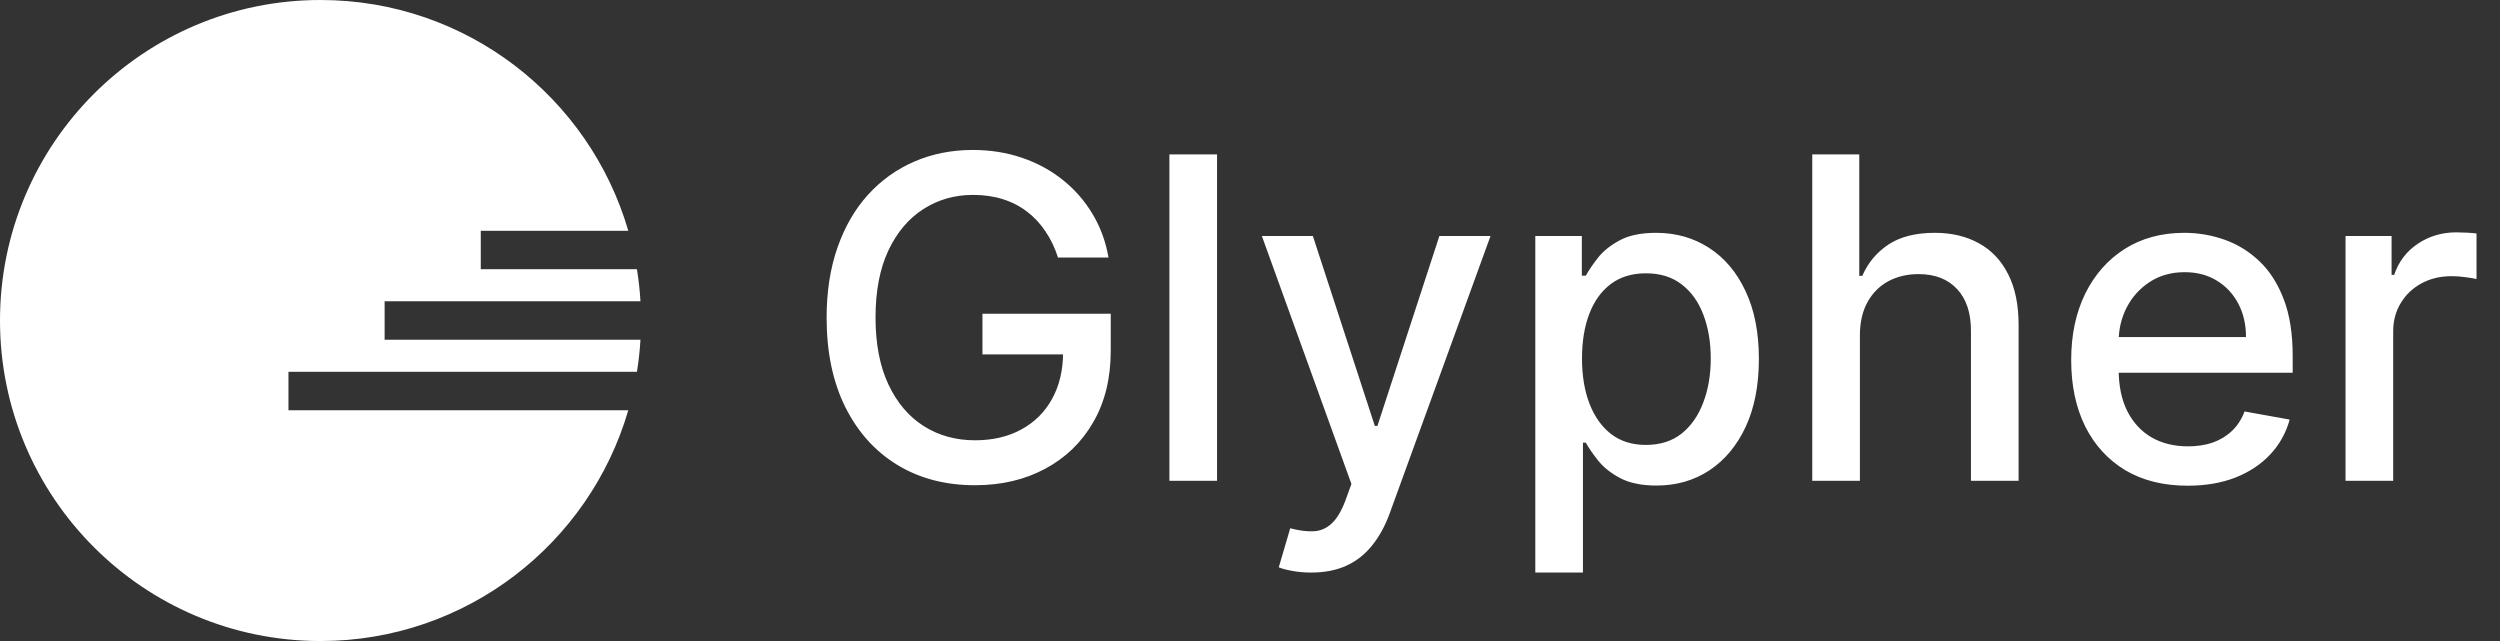
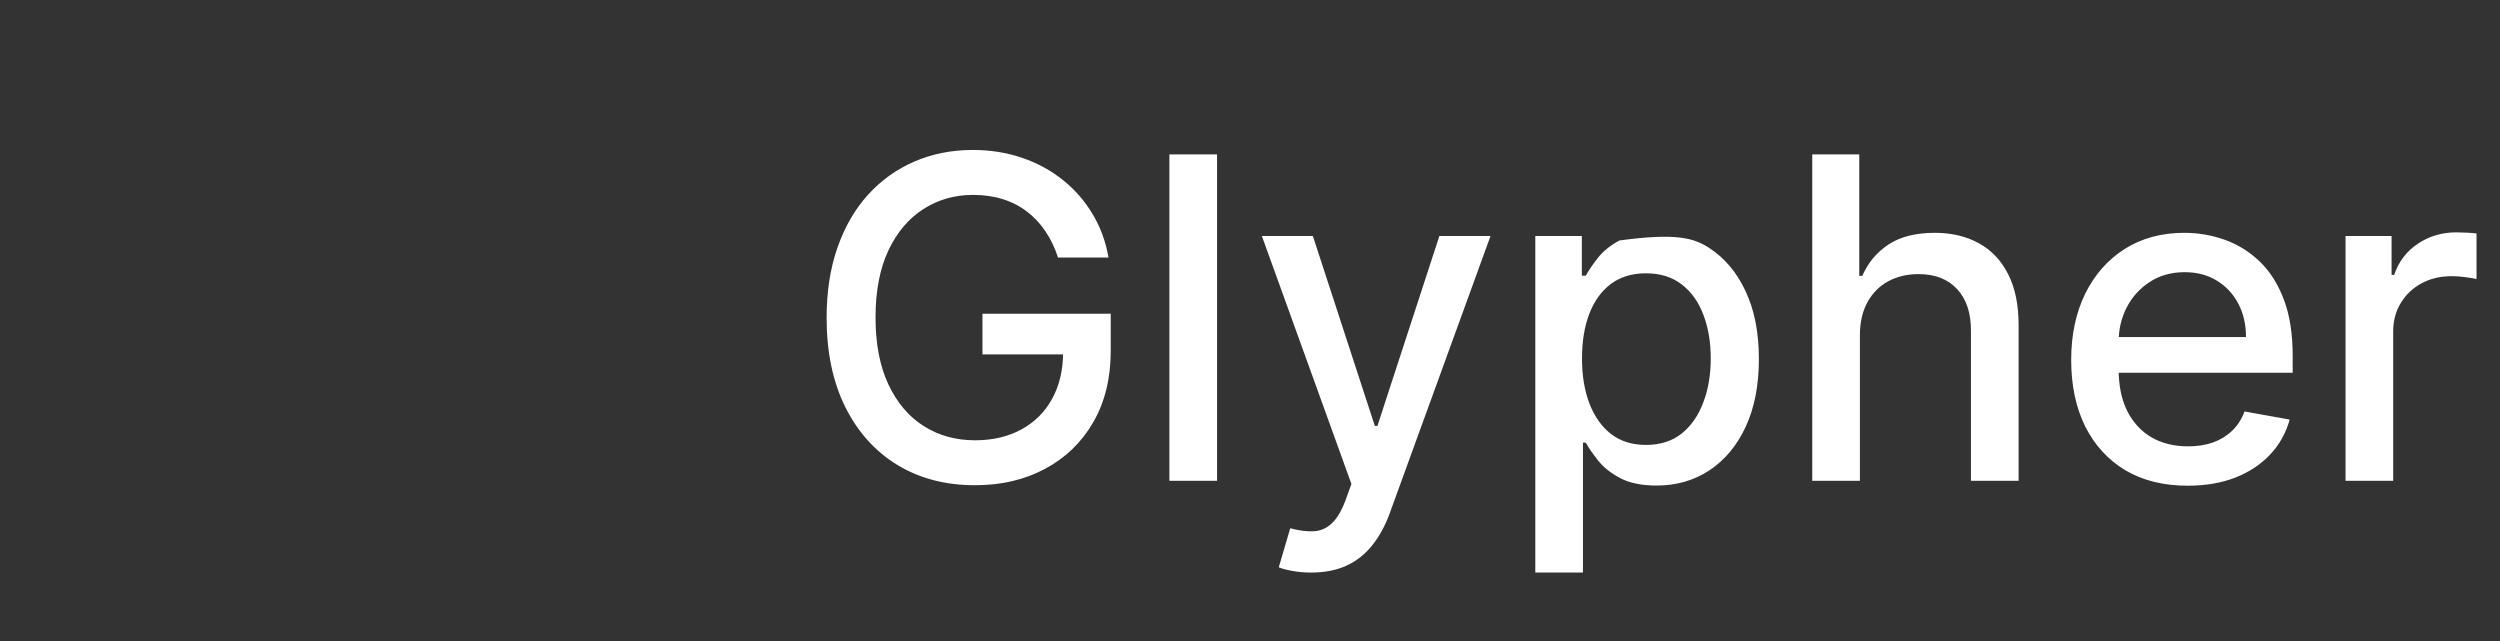
<svg xmlns="http://www.w3.org/2000/svg" width="156" height="40" viewBox="0 0 156 40" fill="white">
  <rect x="0" y="0" width="156" height="40" fill="#333333" stroke="none" />
-   <path fill-rule="evenodd" clip-rule="evenodd" class="fill-text1" d="M39.745 23.2C39.851 22.544 39.925 21.876 39.965 21.2H24V18.8H39.965C39.925 18.124 39.851 17.456 39.745 16.8H30V14.4H39.205C36.783 6.08 29.102 0 20 0C8.954 0 0 8.954 0 20C0 31.046 8.954 40 20 40C29.102 40 36.783 33.92 39.205 25.6H18V23.2H39.745ZM40 20L40 20.035V19.965L40 20Z" />
-   <path class="fill-text1" d="M66.019 16.07C65.826 15.466 65.568 14.926 65.243 14.449C64.925 13.965 64.544 13.554 64.099 13.216C63.655 12.871 63.148 12.609 62.578 12.43C62.015 12.251 61.395 12.162 60.719 12.162C59.572 12.162 58.538 12.457 57.617 13.047C56.695 13.637 55.966 14.502 55.429 15.642C54.899 16.776 54.633 18.164 54.633 19.808C54.633 21.459 54.902 22.854 55.439 23.994C55.976 25.134 56.712 26 57.646 26.59C58.581 27.18 59.645 27.474 60.838 27.474C61.945 27.474 62.91 27.249 63.731 26.798C64.56 26.348 65.2 25.711 65.651 24.889C66.108 24.061 66.337 23.086 66.337 21.966L67.132 22.115H61.305V19.579H69.31V21.896C69.31 23.607 68.945 25.091 68.216 26.351C67.493 27.604 66.492 28.572 65.213 29.254C63.94 29.937 62.482 30.278 60.838 30.278C58.995 30.278 57.378 29.854 55.986 29.006C54.6 28.157 53.52 26.954 52.744 25.396C51.969 23.832 51.581 21.976 51.581 19.828C51.581 18.204 51.806 16.746 52.257 15.453C52.708 14.161 53.341 13.063 54.156 12.162C54.978 11.254 55.943 10.561 57.05 10.084C58.163 9.6 59.38 9.358 60.699 9.358C61.799 9.358 62.823 9.52 63.771 9.845C64.726 10.17 65.574 10.631 66.317 11.227C67.066 11.824 67.686 12.533 68.176 13.355C68.667 14.171 68.998 15.075 69.171 16.07H66.019ZM75.944 9.636V30H72.971V9.636H75.944ZM81.823 35.727C81.379 35.727 80.975 35.691 80.61 35.618C80.246 35.552 79.974 35.479 79.795 35.399L80.511 32.963C81.054 33.109 81.538 33.172 81.962 33.152C82.387 33.132 82.761 32.973 83.086 32.675C83.417 32.376 83.709 31.889 83.961 31.213L84.329 30.199L78.741 14.727H81.923L85.79 26.579H85.95L89.817 14.727H93.009L86.715 32.038C86.424 32.834 86.052 33.507 85.602 34.057C85.151 34.614 84.614 35.031 83.991 35.31C83.368 35.588 82.645 35.727 81.823 35.727ZM95.803 35.727V14.727H98.707V17.203H98.955C99.128 16.885 99.376 16.517 99.701 16.099C100.026 15.682 100.477 15.317 101.053 15.006C101.63 14.688 102.392 14.528 103.34 14.528C104.573 14.528 105.674 14.84 106.641 15.463C107.609 16.086 108.368 16.984 108.918 18.158C109.475 19.331 109.754 20.743 109.754 22.393C109.754 24.044 109.478 25.459 108.928 26.639C108.378 27.812 107.622 28.717 106.661 29.354C105.7 29.983 104.603 30.298 103.37 30.298C102.442 30.298 101.683 30.142 101.093 29.831C100.51 29.519 100.052 29.155 99.721 28.737C99.389 28.32 99.134 27.948 98.955 27.624H98.776V35.727H95.803ZM98.717 22.364C98.717 23.438 98.872 24.379 99.184 25.188C99.496 25.996 99.946 26.629 100.536 27.087C101.126 27.537 101.849 27.763 102.704 27.763C103.592 27.763 104.335 27.527 104.931 27.057C105.528 26.579 105.978 25.933 106.283 25.118C106.595 24.303 106.751 23.384 106.751 22.364C106.751 21.356 106.598 20.451 106.293 19.649C105.995 18.847 105.544 18.214 104.941 17.75C104.344 17.286 103.599 17.054 102.704 17.054C101.842 17.054 101.113 17.276 100.516 17.72C99.926 18.164 99.479 18.784 99.174 19.579C98.869 20.375 98.717 21.303 98.717 22.364ZM116.058 20.932V30H113.085V9.636H116.018V17.213H116.207C116.565 16.391 117.112 15.738 117.847 15.254C118.583 14.77 119.544 14.528 120.731 14.528C121.778 14.528 122.693 14.744 123.475 15.175C124.264 15.606 124.874 16.249 125.305 17.104C125.742 17.952 125.961 19.013 125.961 20.285V30H122.988V20.643C122.988 19.523 122.7 18.655 122.123 18.038C121.546 17.415 120.744 17.104 119.717 17.104C119.014 17.104 118.384 17.253 117.827 17.551C117.277 17.849 116.843 18.287 116.525 18.864C116.213 19.434 116.058 20.123 116.058 20.932ZM136.511 30.308C135.006 30.308 133.71 29.987 132.623 29.344C131.542 28.694 130.707 27.783 130.117 26.609C129.534 25.43 129.242 24.047 129.242 22.463C129.242 20.899 129.534 19.52 130.117 18.327C130.707 17.134 131.529 16.202 132.583 15.533C133.644 14.863 134.883 14.528 136.302 14.528C137.164 14.528 137.999 14.671 138.808 14.956C139.616 15.241 140.342 15.688 140.985 16.298C141.628 16.908 142.135 17.7 142.506 18.675C142.878 19.642 143.063 20.819 143.063 22.204V23.259H130.923V21.031H140.15C140.15 20.249 139.991 19.556 139.673 18.953C139.354 18.343 138.907 17.863 138.33 17.511C137.76 17.16 137.091 16.984 136.322 16.984C135.487 16.984 134.757 17.19 134.134 17.601C133.518 18.005 133.04 18.535 132.702 19.192C132.371 19.841 132.205 20.547 132.205 21.31V23.05C132.205 24.07 132.384 24.939 132.742 25.655C133.107 26.371 133.614 26.918 134.263 27.296C134.913 27.667 135.672 27.852 136.54 27.852C137.104 27.852 137.618 27.773 138.082 27.614C138.546 27.448 138.947 27.203 139.285 26.878C139.623 26.553 139.881 26.152 140.06 25.675L142.874 26.182C142.649 27.01 142.245 27.736 141.661 28.359C141.085 28.976 140.359 29.456 139.484 29.801C138.615 30.139 137.624 30.308 136.511 30.308ZM146.362 30V14.727H149.235V17.153H149.395C149.673 16.331 150.163 15.685 150.866 15.214C151.575 14.737 152.377 14.499 153.272 14.499C153.458 14.499 153.677 14.505 153.929 14.518C154.187 14.532 154.389 14.548 154.535 14.568V17.412C154.416 17.379 154.204 17.342 153.899 17.303C153.594 17.256 153.289 17.233 152.984 17.233C152.281 17.233 151.655 17.382 151.105 17.68C150.561 17.972 150.13 18.38 149.812 18.903C149.494 19.421 149.335 20.01 149.335 20.673V30H146.362Z" />
+   <path class="fill-text1" d="M66.019 16.07C65.826 15.466 65.568 14.926 65.243 14.449C64.925 13.965 64.544 13.554 64.099 13.216C63.655 12.871 63.148 12.609 62.578 12.43C62.015 12.251 61.395 12.162 60.719 12.162C59.572 12.162 58.538 12.457 57.617 13.047C56.695 13.637 55.966 14.502 55.429 15.642C54.899 16.776 54.633 18.164 54.633 19.808C54.633 21.459 54.902 22.854 55.439 23.994C55.976 25.134 56.712 26 57.646 26.59C58.581 27.18 59.645 27.474 60.838 27.474C61.945 27.474 62.91 27.249 63.731 26.798C64.56 26.348 65.2 25.711 65.651 24.889C66.108 24.061 66.337 23.086 66.337 21.966L67.132 22.115H61.305V19.579H69.31V21.896C69.31 23.607 68.945 25.091 68.216 26.351C67.493 27.604 66.492 28.572 65.213 29.254C63.94 29.937 62.482 30.278 60.838 30.278C58.995 30.278 57.378 29.854 55.986 29.006C54.6 28.157 53.52 26.954 52.744 25.396C51.969 23.832 51.581 21.976 51.581 19.828C51.581 18.204 51.806 16.746 52.257 15.453C52.708 14.161 53.341 13.063 54.156 12.162C54.978 11.254 55.943 10.561 57.05 10.084C58.163 9.6 59.38 9.358 60.699 9.358C61.799 9.358 62.823 9.52 63.771 9.845C64.726 10.17 65.574 10.631 66.317 11.227C67.066 11.824 67.686 12.533 68.176 13.355C68.667 14.171 68.998 15.075 69.171 16.07H66.019ZM75.944 9.636V30H72.971V9.636H75.944ZM81.823 35.727C81.379 35.727 80.975 35.691 80.61 35.618C80.246 35.552 79.974 35.479 79.795 35.399L80.511 32.963C81.054 33.109 81.538 33.172 81.962 33.152C82.387 33.132 82.761 32.973 83.086 32.675C83.417 32.376 83.709 31.889 83.961 31.213L84.329 30.199L78.741 14.727H81.923L85.79 26.579H85.95L89.817 14.727H93.009L86.715 32.038C86.424 32.834 86.052 33.507 85.602 34.057C85.151 34.614 84.614 35.031 83.991 35.31C83.368 35.588 82.645 35.727 81.823 35.727ZM95.803 35.727V14.727H98.707V17.203H98.955C99.128 16.885 99.376 16.517 99.701 16.099C100.026 15.682 100.477 15.317 101.053 15.006C104.573 14.528 105.674 14.84 106.641 15.463C107.609 16.086 108.368 16.984 108.918 18.158C109.475 19.331 109.754 20.743 109.754 22.393C109.754 24.044 109.478 25.459 108.928 26.639C108.378 27.812 107.622 28.717 106.661 29.354C105.7 29.983 104.603 30.298 103.37 30.298C102.442 30.298 101.683 30.142 101.093 29.831C100.51 29.519 100.052 29.155 99.721 28.737C99.389 28.32 99.134 27.948 98.955 27.624H98.776V35.727H95.803ZM98.717 22.364C98.717 23.438 98.872 24.379 99.184 25.188C99.496 25.996 99.946 26.629 100.536 27.087C101.126 27.537 101.849 27.763 102.704 27.763C103.592 27.763 104.335 27.527 104.931 27.057C105.528 26.579 105.978 25.933 106.283 25.118C106.595 24.303 106.751 23.384 106.751 22.364C106.751 21.356 106.598 20.451 106.293 19.649C105.995 18.847 105.544 18.214 104.941 17.75C104.344 17.286 103.599 17.054 102.704 17.054C101.842 17.054 101.113 17.276 100.516 17.72C99.926 18.164 99.479 18.784 99.174 19.579C98.869 20.375 98.717 21.303 98.717 22.364ZM116.058 20.932V30H113.085V9.636H116.018V17.213H116.207C116.565 16.391 117.112 15.738 117.847 15.254C118.583 14.77 119.544 14.528 120.731 14.528C121.778 14.528 122.693 14.744 123.475 15.175C124.264 15.606 124.874 16.249 125.305 17.104C125.742 17.952 125.961 19.013 125.961 20.285V30H122.988V20.643C122.988 19.523 122.7 18.655 122.123 18.038C121.546 17.415 120.744 17.104 119.717 17.104C119.014 17.104 118.384 17.253 117.827 17.551C117.277 17.849 116.843 18.287 116.525 18.864C116.213 19.434 116.058 20.123 116.058 20.932ZM136.511 30.308C135.006 30.308 133.71 29.987 132.623 29.344C131.542 28.694 130.707 27.783 130.117 26.609C129.534 25.43 129.242 24.047 129.242 22.463C129.242 20.899 129.534 19.52 130.117 18.327C130.707 17.134 131.529 16.202 132.583 15.533C133.644 14.863 134.883 14.528 136.302 14.528C137.164 14.528 137.999 14.671 138.808 14.956C139.616 15.241 140.342 15.688 140.985 16.298C141.628 16.908 142.135 17.7 142.506 18.675C142.878 19.642 143.063 20.819 143.063 22.204V23.259H130.923V21.031H140.15C140.15 20.249 139.991 19.556 139.673 18.953C139.354 18.343 138.907 17.863 138.33 17.511C137.76 17.16 137.091 16.984 136.322 16.984C135.487 16.984 134.757 17.19 134.134 17.601C133.518 18.005 133.04 18.535 132.702 19.192C132.371 19.841 132.205 20.547 132.205 21.31V23.05C132.205 24.07 132.384 24.939 132.742 25.655C133.107 26.371 133.614 26.918 134.263 27.296C134.913 27.667 135.672 27.852 136.54 27.852C137.104 27.852 137.618 27.773 138.082 27.614C138.546 27.448 138.947 27.203 139.285 26.878C139.623 26.553 139.881 26.152 140.06 25.675L142.874 26.182C142.649 27.01 142.245 27.736 141.661 28.359C141.085 28.976 140.359 29.456 139.484 29.801C138.615 30.139 137.624 30.308 136.511 30.308ZM146.362 30V14.727H149.235V17.153H149.395C149.673 16.331 150.163 15.685 150.866 15.214C151.575 14.737 152.377 14.499 153.272 14.499C153.458 14.499 153.677 14.505 153.929 14.518C154.187 14.532 154.389 14.548 154.535 14.568V17.412C154.416 17.379 154.204 17.342 153.899 17.303C153.594 17.256 153.289 17.233 152.984 17.233C152.281 17.233 151.655 17.382 151.105 17.68C150.561 17.972 150.13 18.38 149.812 18.903C149.494 19.421 149.335 20.01 149.335 20.673V30H146.362Z" />
</svg>